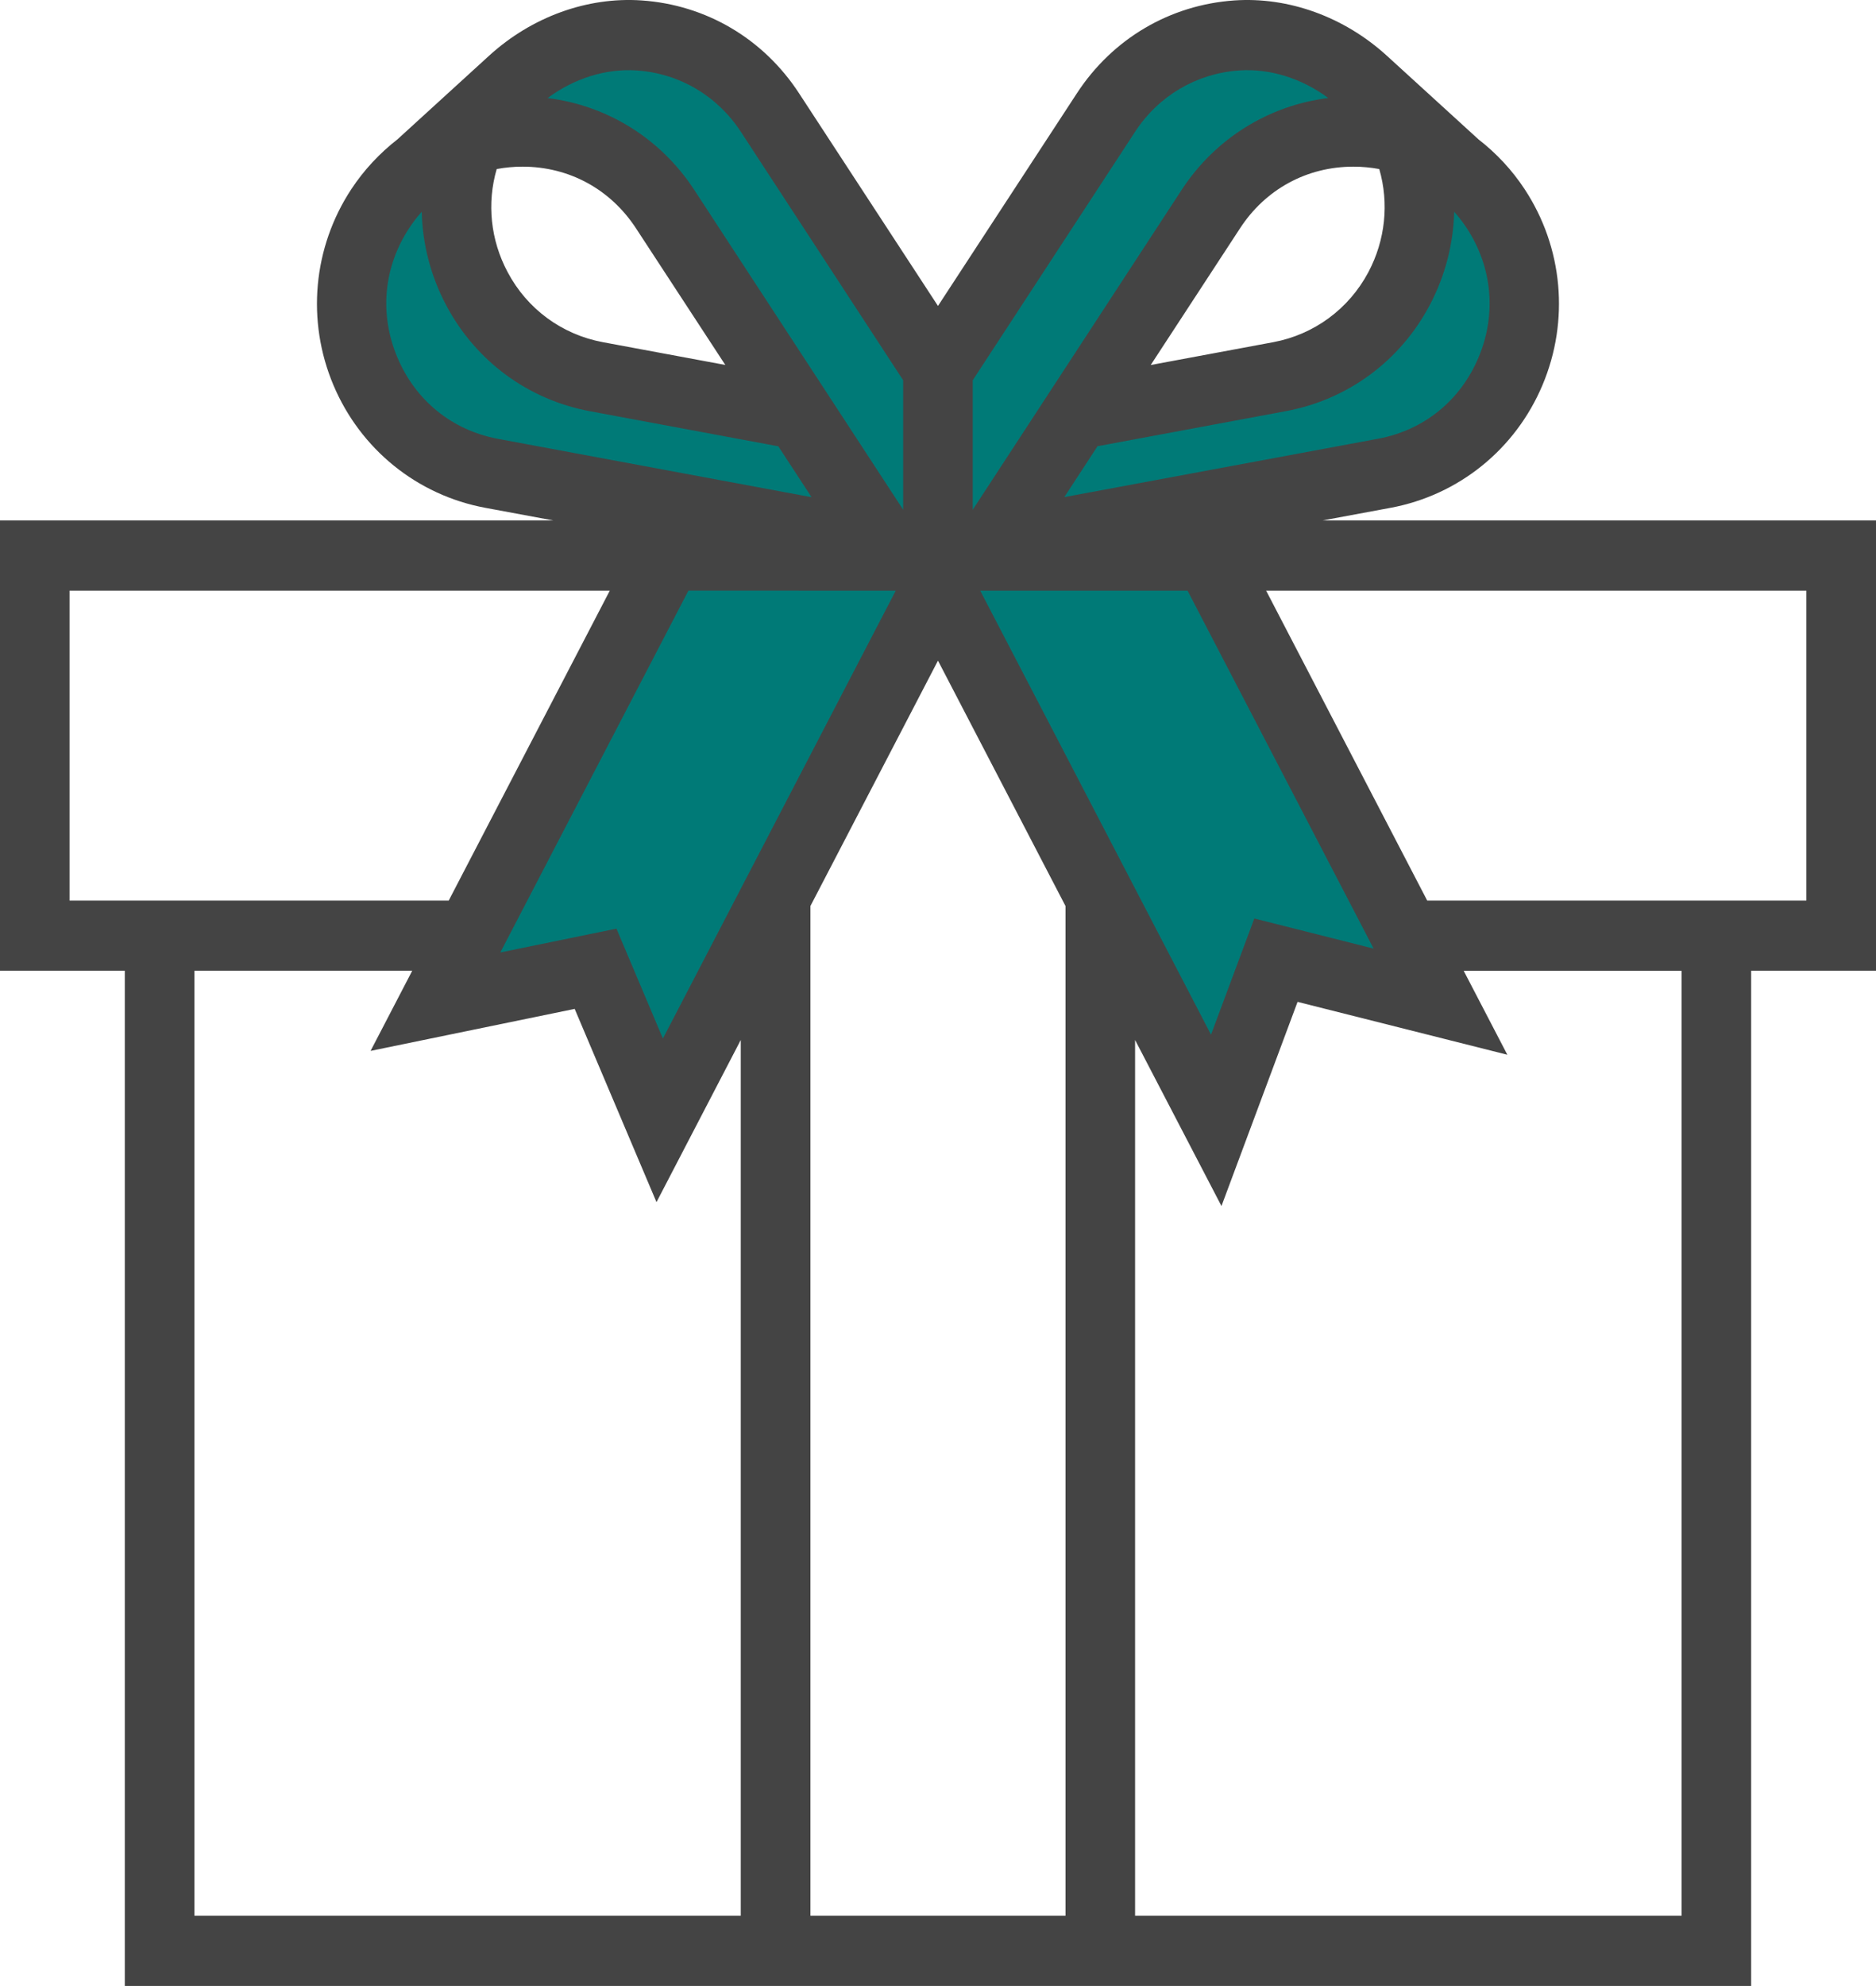
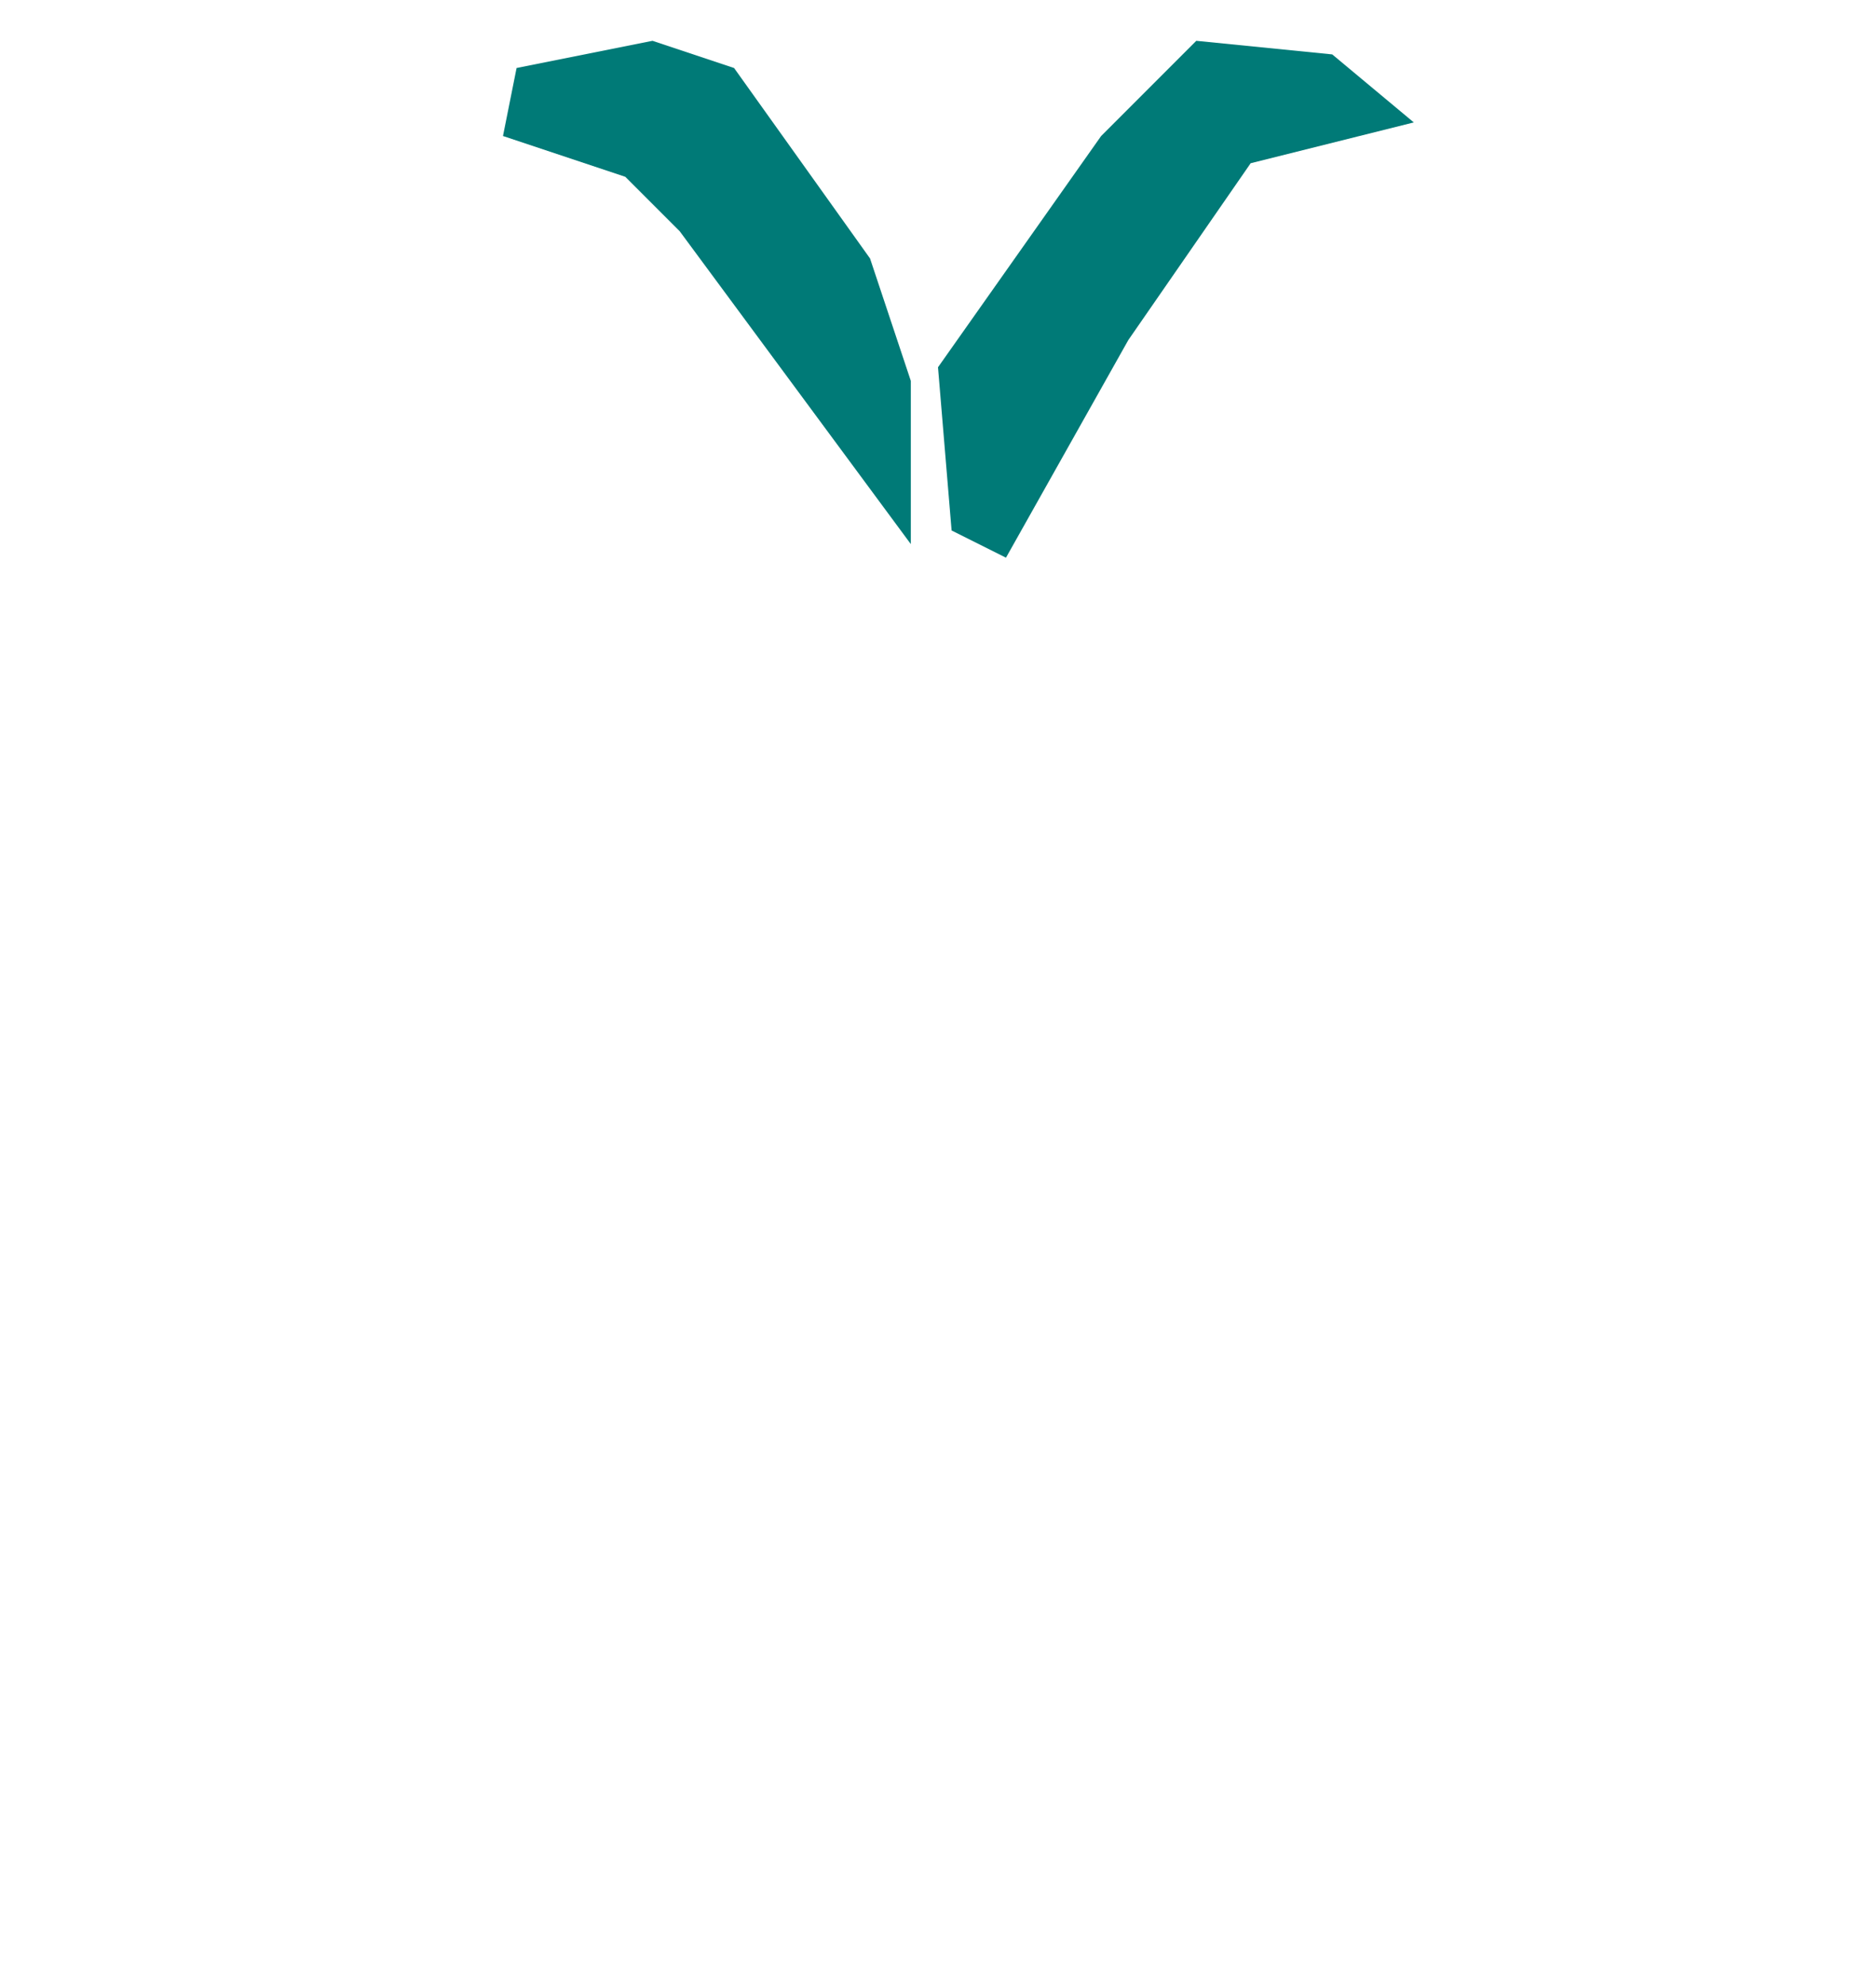
<svg xmlns="http://www.w3.org/2000/svg" width="69" height="73" viewBox="0 0 69 73" fill="none">
  <path d="M33.5 19.5V14L32 9.5L27 2.5L24 1.5L19 2.5L18.5 5L23 6.5L25 8.5L33.5 20V19.5Z" fill="#007A77" />
-   <path d="M29 15.5L31.5 19.5L25 19L17.5 16.5L14.5 15.5L13 10.5L15.5 6.5L16.5 8L18.5 12L22.5 14.5L29 15.5Z" fill="#007A77" />
  <path d="M34.5 13.5L35 19.5L37 20.5L41.5 12.5L46 6L52 4.5L49 2L44 1.5L40.5 5L34.5 13.5Z" fill="#007A77" />
-   <path d="M47.5 14L41 15L38.5 18.5C39.167 19.167 40.6 20.5 41 20.5C41.5 20.5 48 18.5 48.5 18.5C48.9 18.5 52.667 16.167 54.5 15L56 10.5L53 6L51.5 10.5L47.5 14Z" fill="#007A77" />
-   <path d="M21.5 35.5L16.5 36L24.433 21.127L34.5 21L24 40L21.5 35.5Z" fill="#007A77" />
-   <path d="M44.5 21.127L35.5 21L44.5 39.5L47 35.5L52 36L44.5 21.127Z" fill="#007A77" />
-   <path d="M68.999 19.131H48.644L51.149 18.666C53.652 18.2 55.742 16.513 56.735 14.15C57.731 11.787 57.487 9.098 56.08 6.959C55.61 6.243 55.032 5.63 54.378 5.122L51.006 2.046C49.44 0.62 47.397 -0.121 45.399 0.016C43.031 0.18 40.921 1.422 39.611 3.426L34.499 11.246L29.387 3.426C28.078 1.421 25.968 0.178 23.599 0.016C21.601 -0.122 19.559 0.618 17.991 2.046L14.619 5.122C13.967 5.63 13.388 6.245 12.918 6.959C11.512 9.098 11.267 11.789 12.261 14.15C13.255 16.513 15.344 18.201 17.847 18.666L20.352 19.131H0V35.683H4.59V73H64.408V35.683H69V19.131H68.999ZM32.946 21.712L24.382 38.175L22.673 34.135L18.402 35.011L25.321 21.71L32.946 21.712ZM34.499 24.284L39.19 33.305V70.421H29.807V33.305L34.499 24.284ZM36.053 21.712H43.679L50.522 34.869L46.134 33.762L44.542 38.033L36.053 21.712ZM54.381 13.139C53.714 14.726 52.365 15.816 50.687 16.127L39.146 18.273L40.381 16.381L40.384 16.4L47.291 15.114C49.567 14.693 51.495 13.274 52.583 11.221C53.156 10.139 53.456 8.964 53.485 7.783L53.493 7.792C53.655 7.977 53.807 8.171 53.946 8.382C54.89 9.821 55.049 11.553 54.381 13.139ZM49.775 6.126C49.775 6.126 49.778 6.126 49.781 6.126C50.104 6.126 50.42 6.157 50.73 6.214C51.093 7.467 50.957 8.82 50.329 10.005C49.609 11.358 48.334 12.297 46.832 12.578L42.324 13.417L45.607 8.395C46.544 6.956 48.064 6.128 49.775 6.126ZM41.748 4.845C42.613 3.52 44.01 2.698 45.574 2.59C46.706 2.511 47.877 2.879 48.855 3.603C46.669 3.872 44.699 5.09 43.467 6.972L35.778 18.737V13.977L41.748 4.845ZM23.422 2.59C24.988 2.697 26.383 3.52 27.249 4.845L33.219 13.978V18.737L25.53 6.973C24.299 5.09 22.33 3.873 20.141 3.605C21.12 2.879 22.29 2.512 23.422 2.59ZM18.269 6.214C18.575 6.157 18.893 6.126 19.217 6.126C19.221 6.126 19.224 6.126 19.224 6.126C20.933 6.128 22.453 6.955 23.393 8.394L26.677 13.415L22.168 12.577C20.664 12.295 19.388 11.357 18.671 10.003C18.04 8.82 17.903 7.467 18.269 6.214ZM14.616 13.139C13.947 11.553 14.105 9.821 15.05 8.385C15.188 8.174 15.339 7.979 15.501 7.796L15.511 7.786C15.54 8.967 15.839 10.142 16.413 11.224C17.499 13.275 19.428 14.695 21.703 15.117L28.612 16.403L28.613 16.384L29.85 18.276L18.309 16.13C16.629 15.814 15.283 14.726 14.616 13.139ZM2.558 21.712H22.428L16.504 33.103H2.558V21.712ZM7.149 35.683H15.162L13.63 38.629L21.137 37.085L24.146 44.189L27.246 38.227V70.421H7.151V35.683H7.149ZM61.848 70.421H41.749V38.228L44.926 44.332L47.725 36.827L55.441 38.771L53.835 35.685H61.849V70.421H61.848ZM66.439 33.103H52.493L46.569 21.712H66.439V33.103Z" fill="#444444" />
</svg>